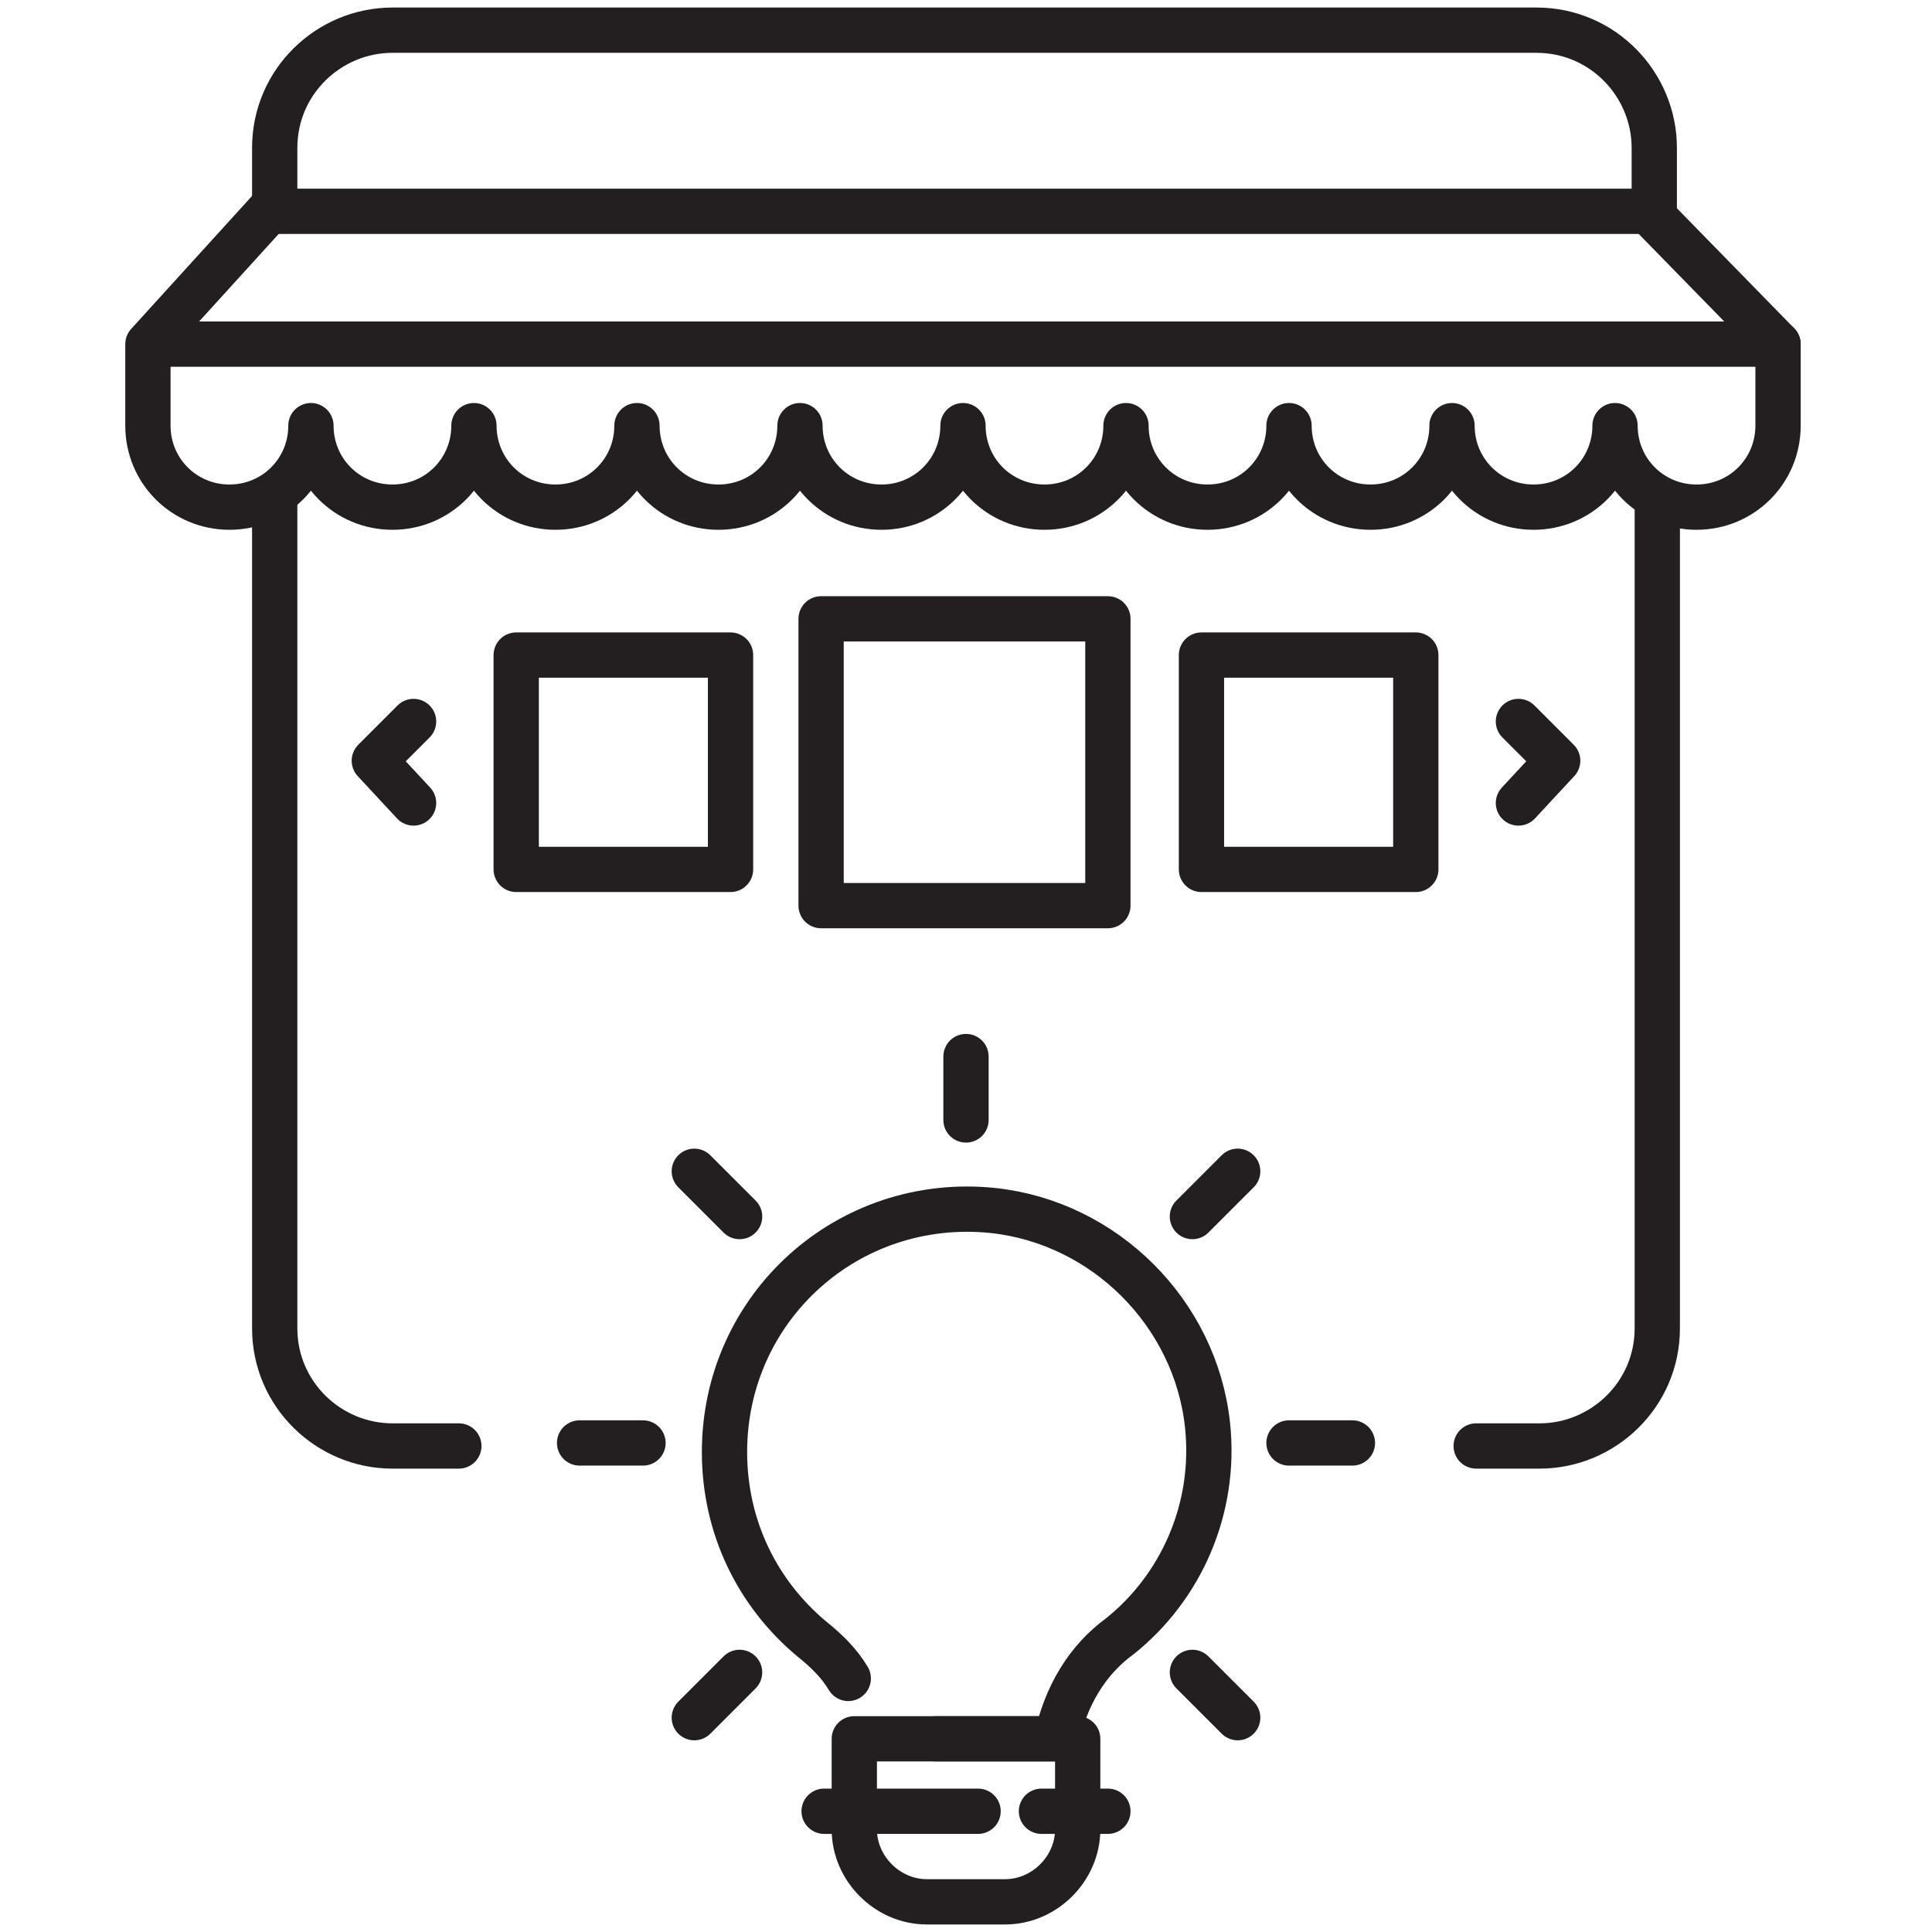
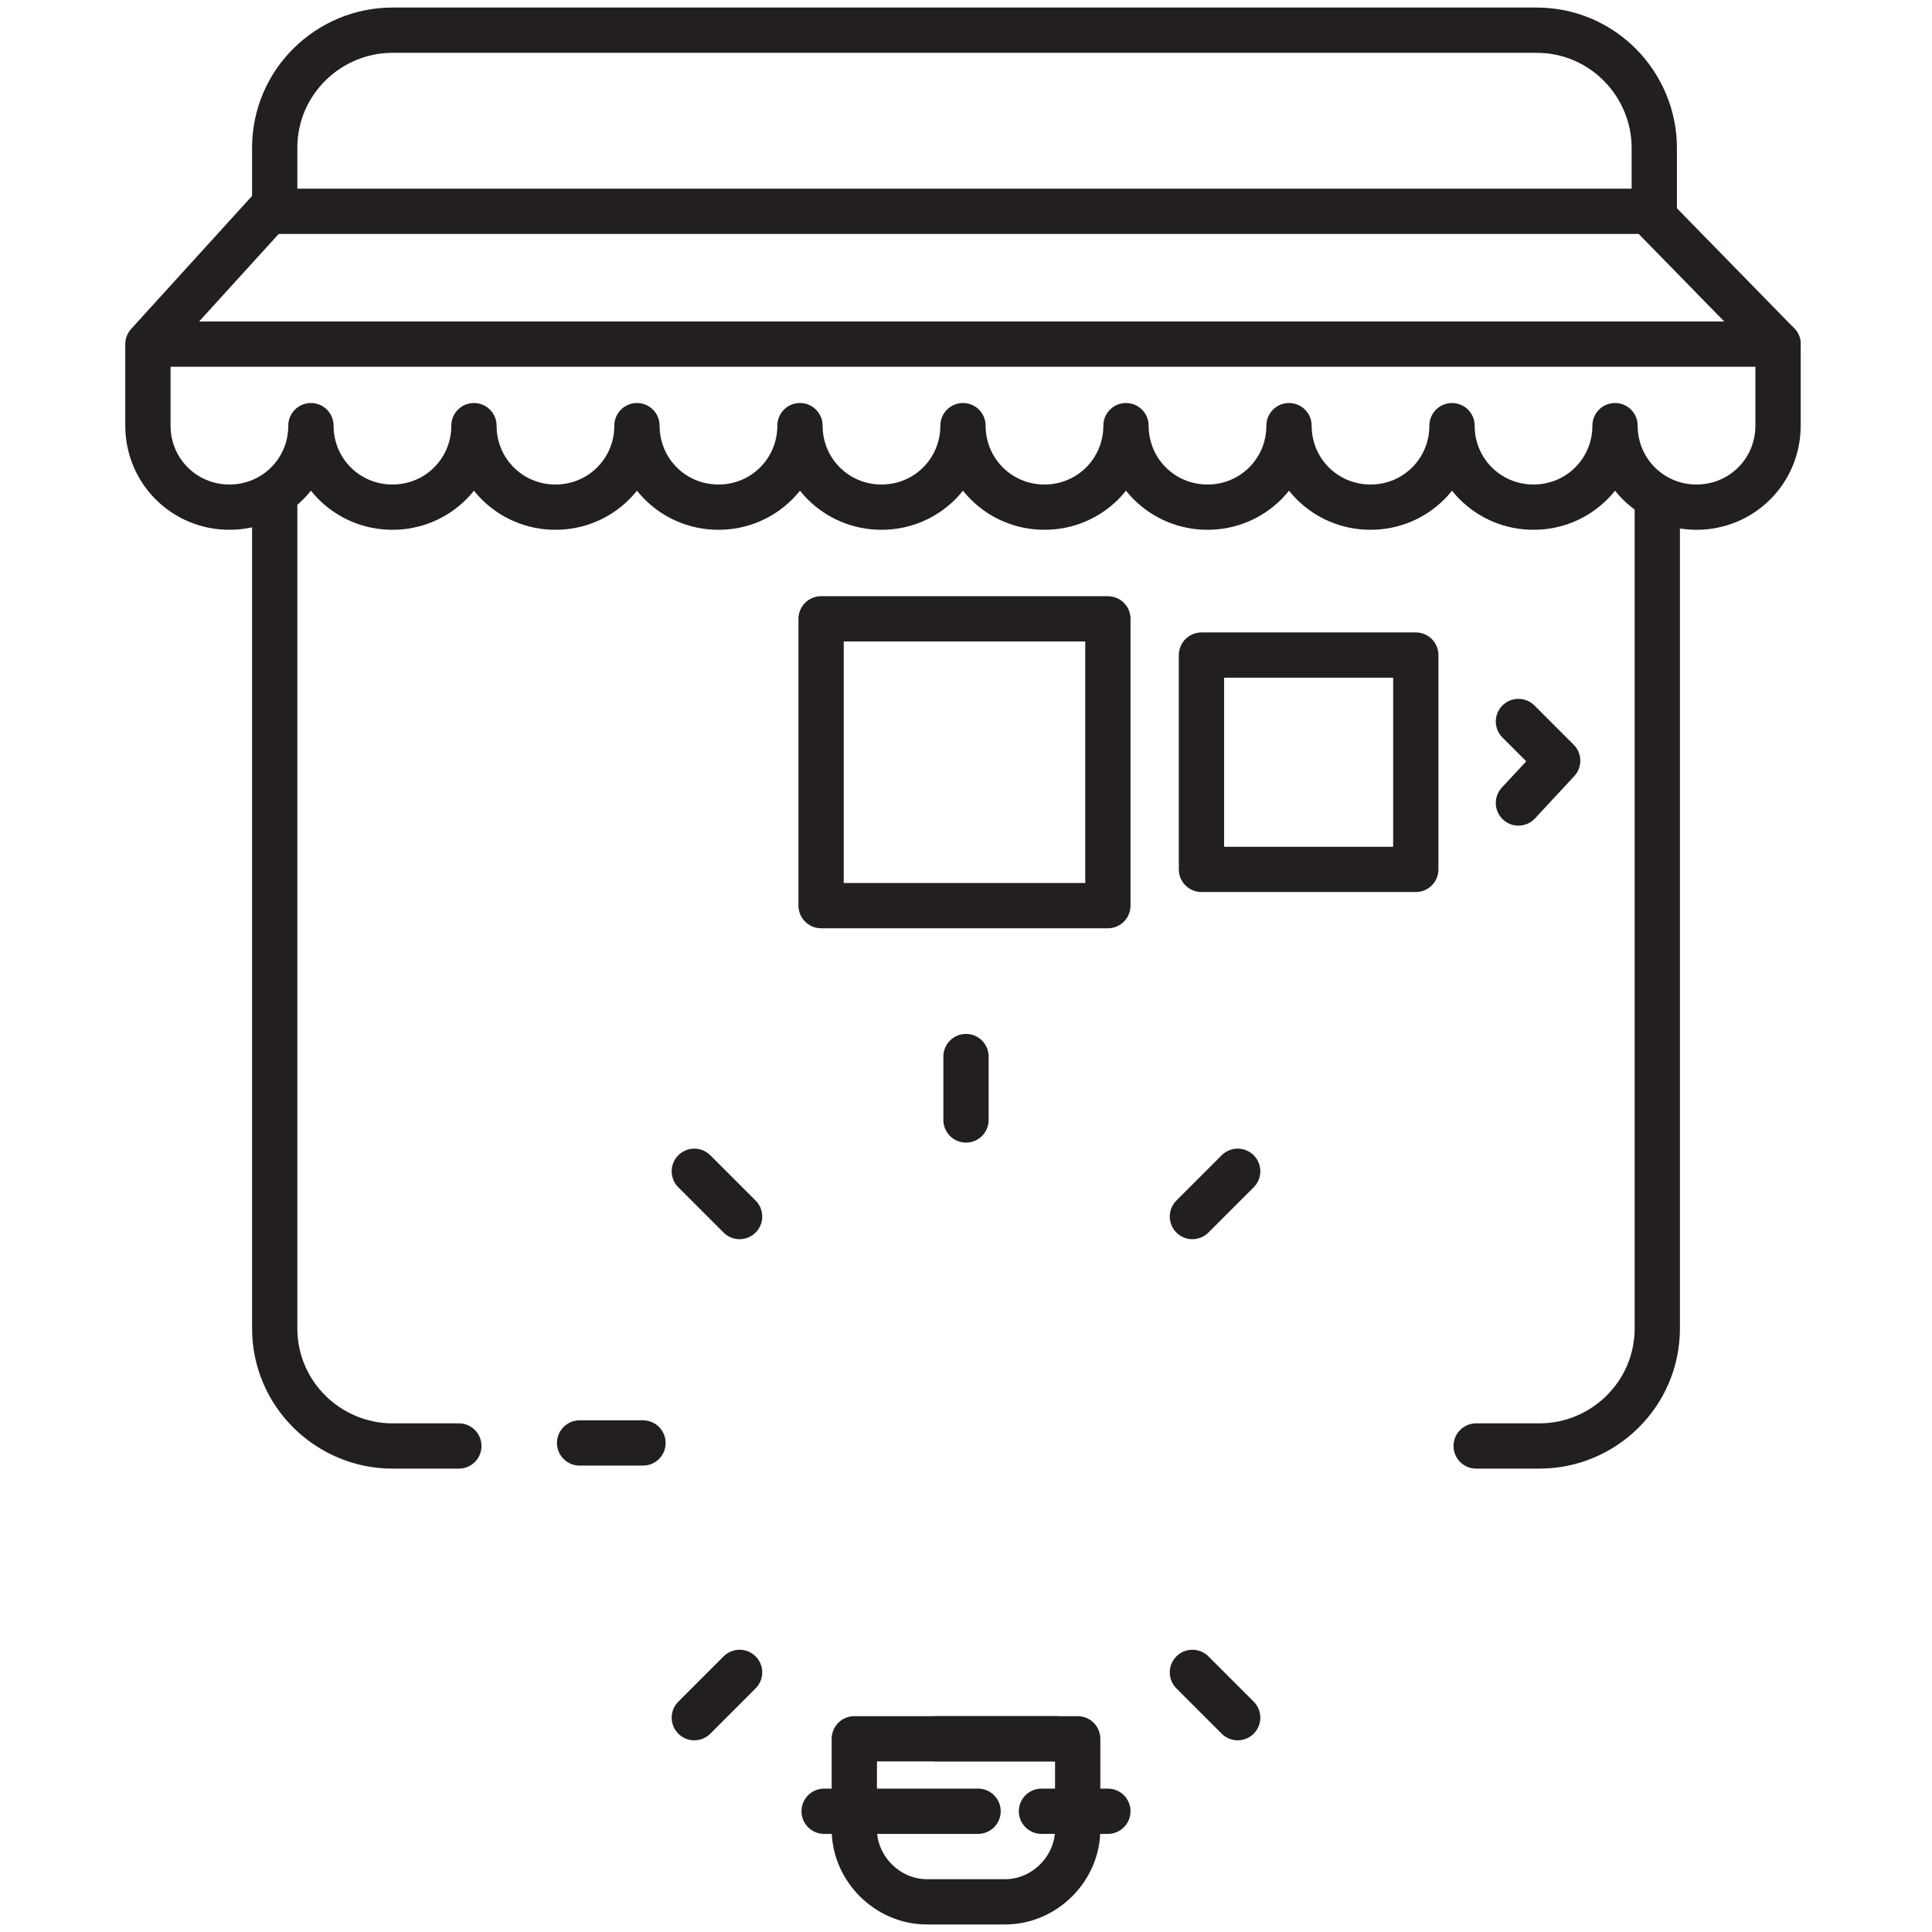
<svg xmlns="http://www.w3.org/2000/svg" id="Layer_1" height="512" viewBox="0 0 64 64" width="512">
  <g style="fill:none;stroke:#231f20;stroke-linecap:round;stroke-linejoin:round;stroke-miterlimit:10;stroke-width:1.5">
    <path d="m9.1 16.5v27.5c0 2.2 1.8 3.9 3.9 3.9h2.2" />
    <path d="m9.1 7v-2.1c0-2.2 1.8-3.9 3.9-3.9h37.9c2.2 0 3.9 1.8 3.9 3.9v2.1" />
    <path d="m54.9 16.5v27.5c0 2.2-1.8 3.9-3.9 3.9h-2.1" />
    <path d="m27.2 20.5h9.5v9.5h-9.5z" />
    <path d="m39.8 21.7h7.1v7.1h-7.1z" />
-     <path d="m17.1 21.7h7.1v7.1h-7.1z" />
    <path d="m50.3 26.6 1.3-1.4-1.3-1.3" />
-     <path d="m13.7 23.9-1.3 1.3 1.3 1.4" />
-     <path d="m31 57.6h4c.3-1.4 1-2.6 2.1-3.4 2-1.6 3.2-4.2 2.9-7-.4-3.7-3.4-6.7-7.1-7.1-4.8-.5-8.9 3.2-8.9 8 0 2.5 1.1 4.7 2.9 6.2.5.4.9.8 1.2 1.3" />
+     <path d="m31 57.6h4" />
    <path d="m35.7 57.6v3c0 1.3-1.1 2.4-2.4 2.4h-2.6c-1.3 0-2.4-1.1-2.4-2.4v-3z" />
    <path d="m34.5 60h2.2" />
    <path d="m27.3 60h5.1" />
-     <path d="m42.7 47.8h2.1" />
    <path d="m19.2 47.8h2.1" />
    <path d="m32 37.1v-2.1" />
    <path d="m24.5 40.3-1.5-1.5" />
    <path d="m41 56.9-1.5-1.5" />
    <path d="m24.5 55.4-1.5 1.5" />
    <path d="m41 38.8-1.5 1.5" />
    <path d="m58.9 11.4v2.7c0 1.5-1.2 2.7-2.7 2.7s-2.7-1.2-2.7-2.7c0 1.5-1.2 2.7-2.7 2.7s-2.7-1.2-2.7-2.7c0 1.5-1.2 2.7-2.7 2.7s-2.7-1.2-2.7-2.7c0 1.5-1.2 2.7-2.7 2.7s-2.7-1.2-2.7-2.7c0 1.5-1.2 2.7-2.7 2.7s-2.7-1.2-2.7-2.7c0 1.5-1.2 2.7-2.7 2.7s-2.7-1.2-2.7-2.7c0 1.5-1.2 2.7-2.7 2.7s-2.7-1.2-2.7-2.7c0 1.5-1.2 2.7-2.7 2.7s-2.7-1.2-2.7-2.7c0 1.5-1.2 2.7-2.7 2.7s-2.7-1.2-2.7-2.7c0 1.5-1.2 2.7-2.7 2.7s-2.7-1.2-2.7-2.7v-2.7l4-4.4h45.7z" />
    <path d="m5.1 11.4h53.8" />
  </g>
</svg>